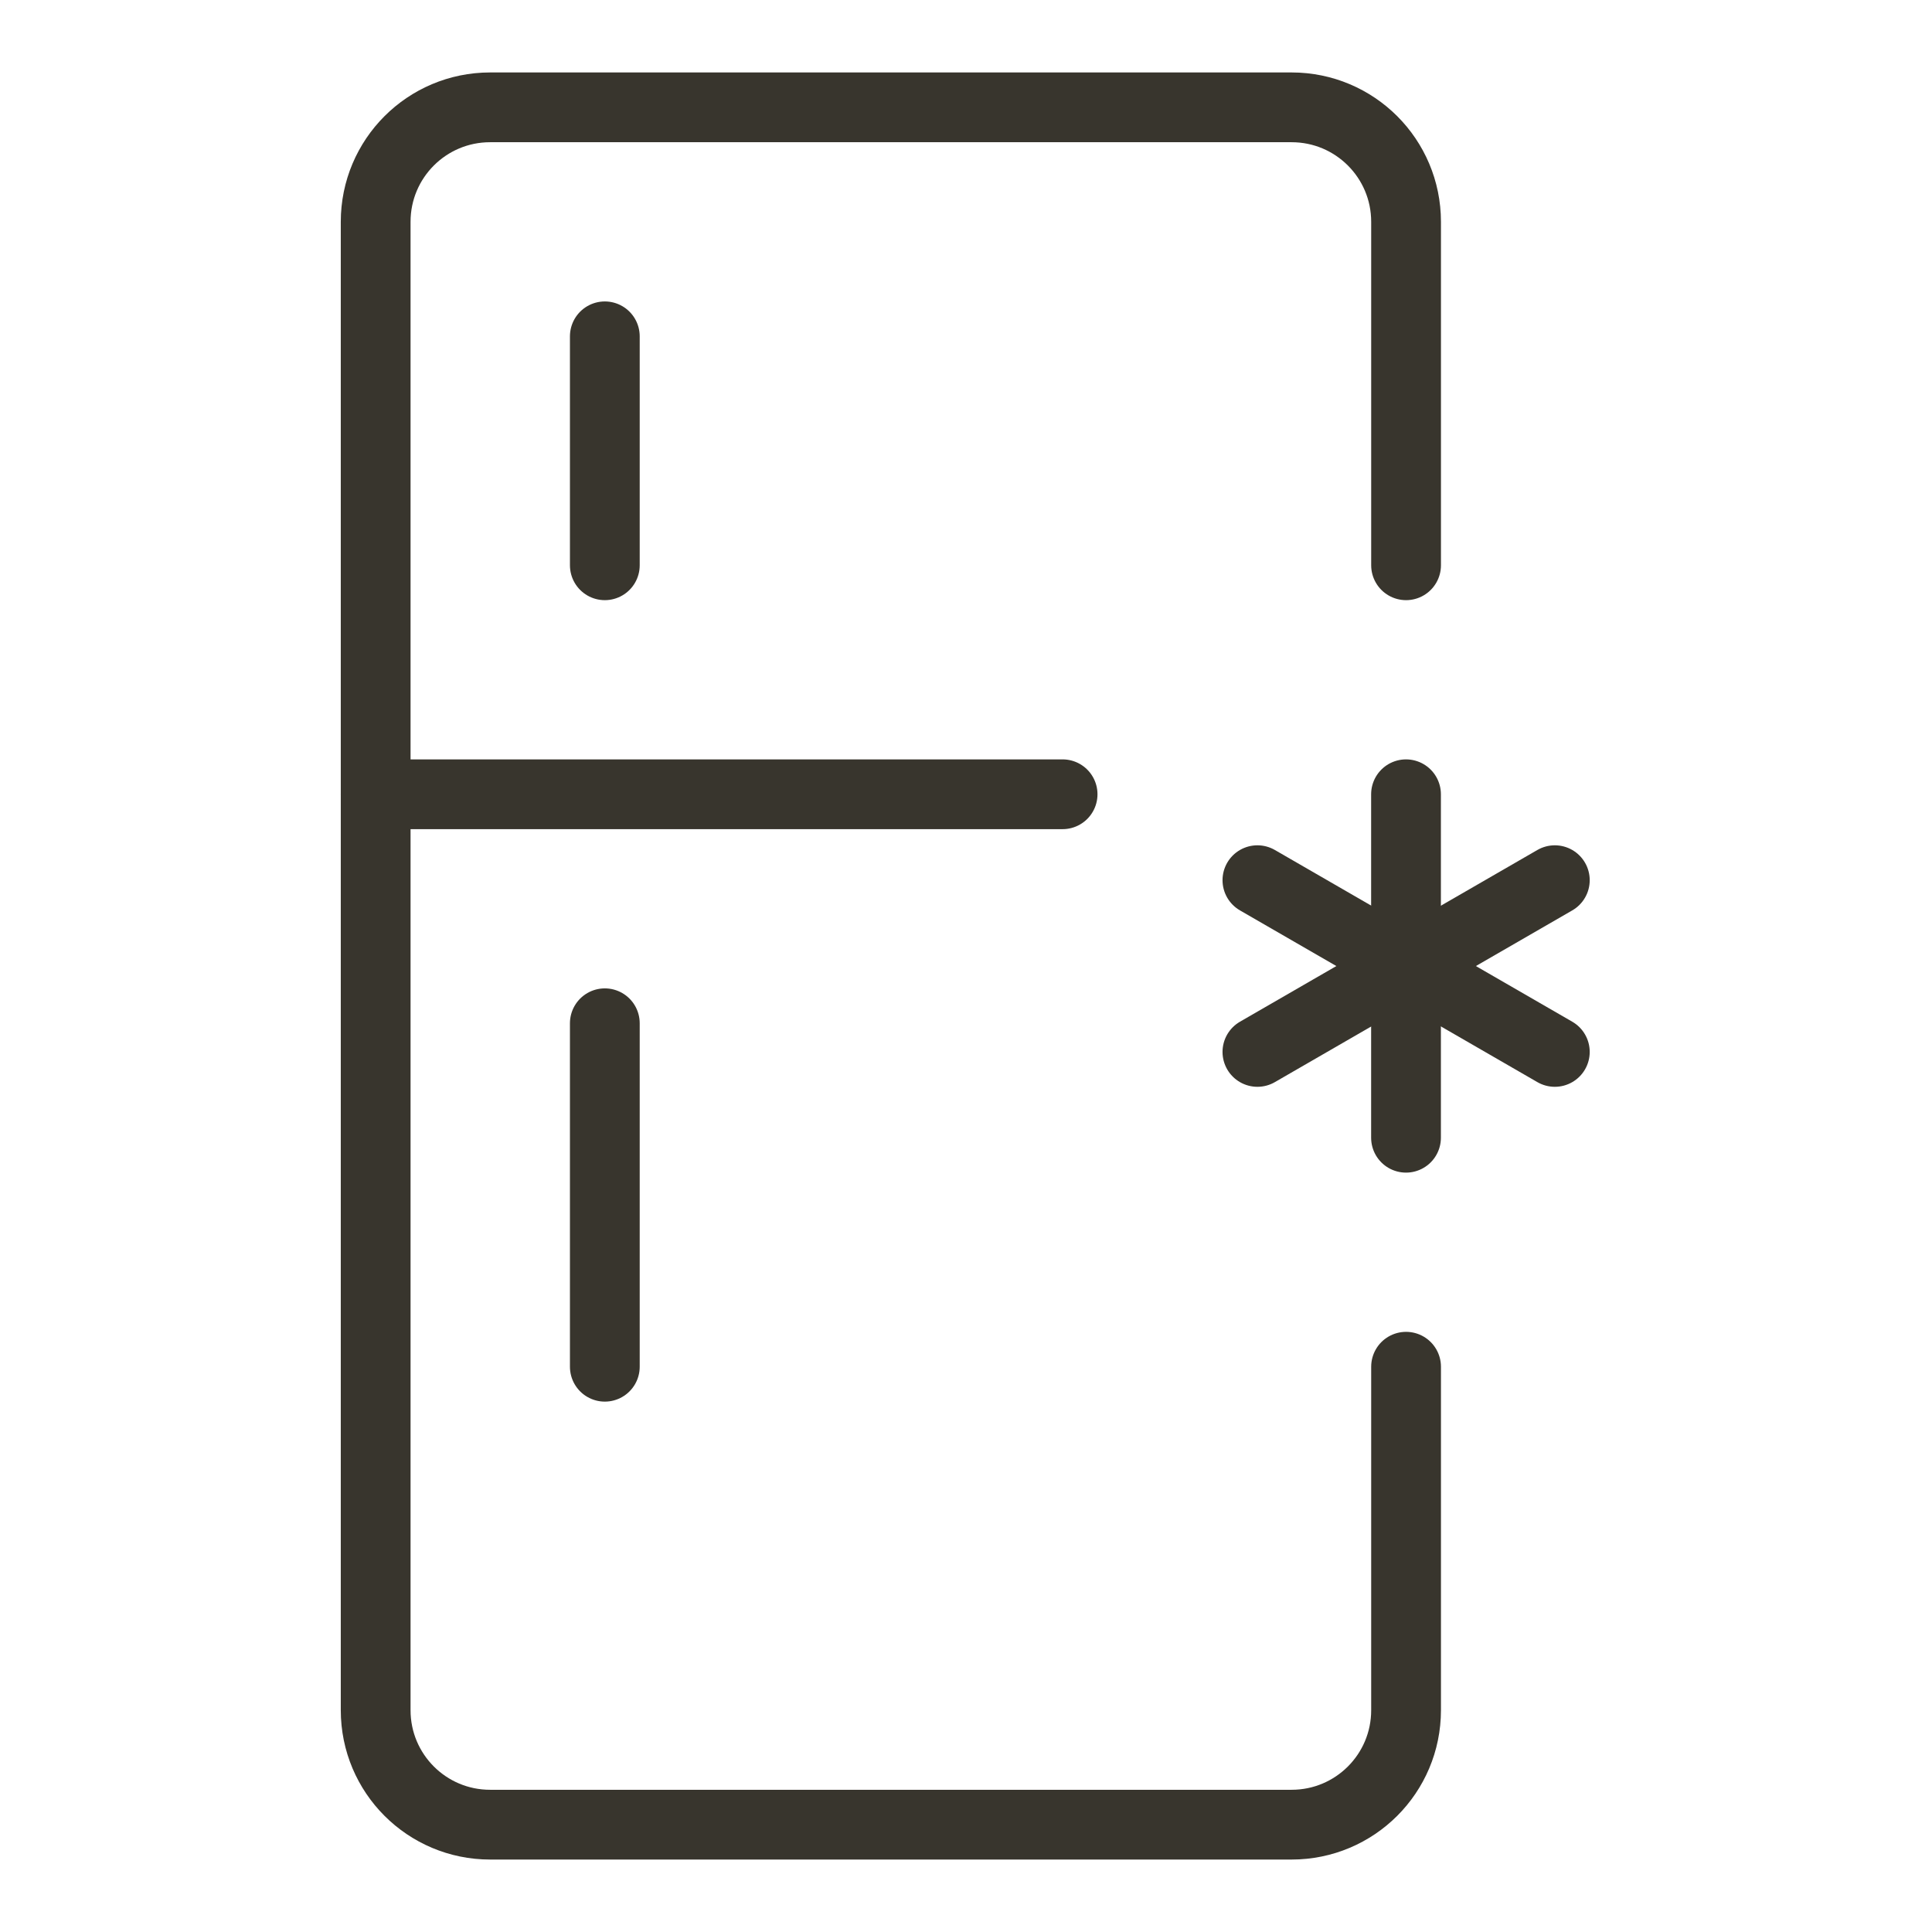
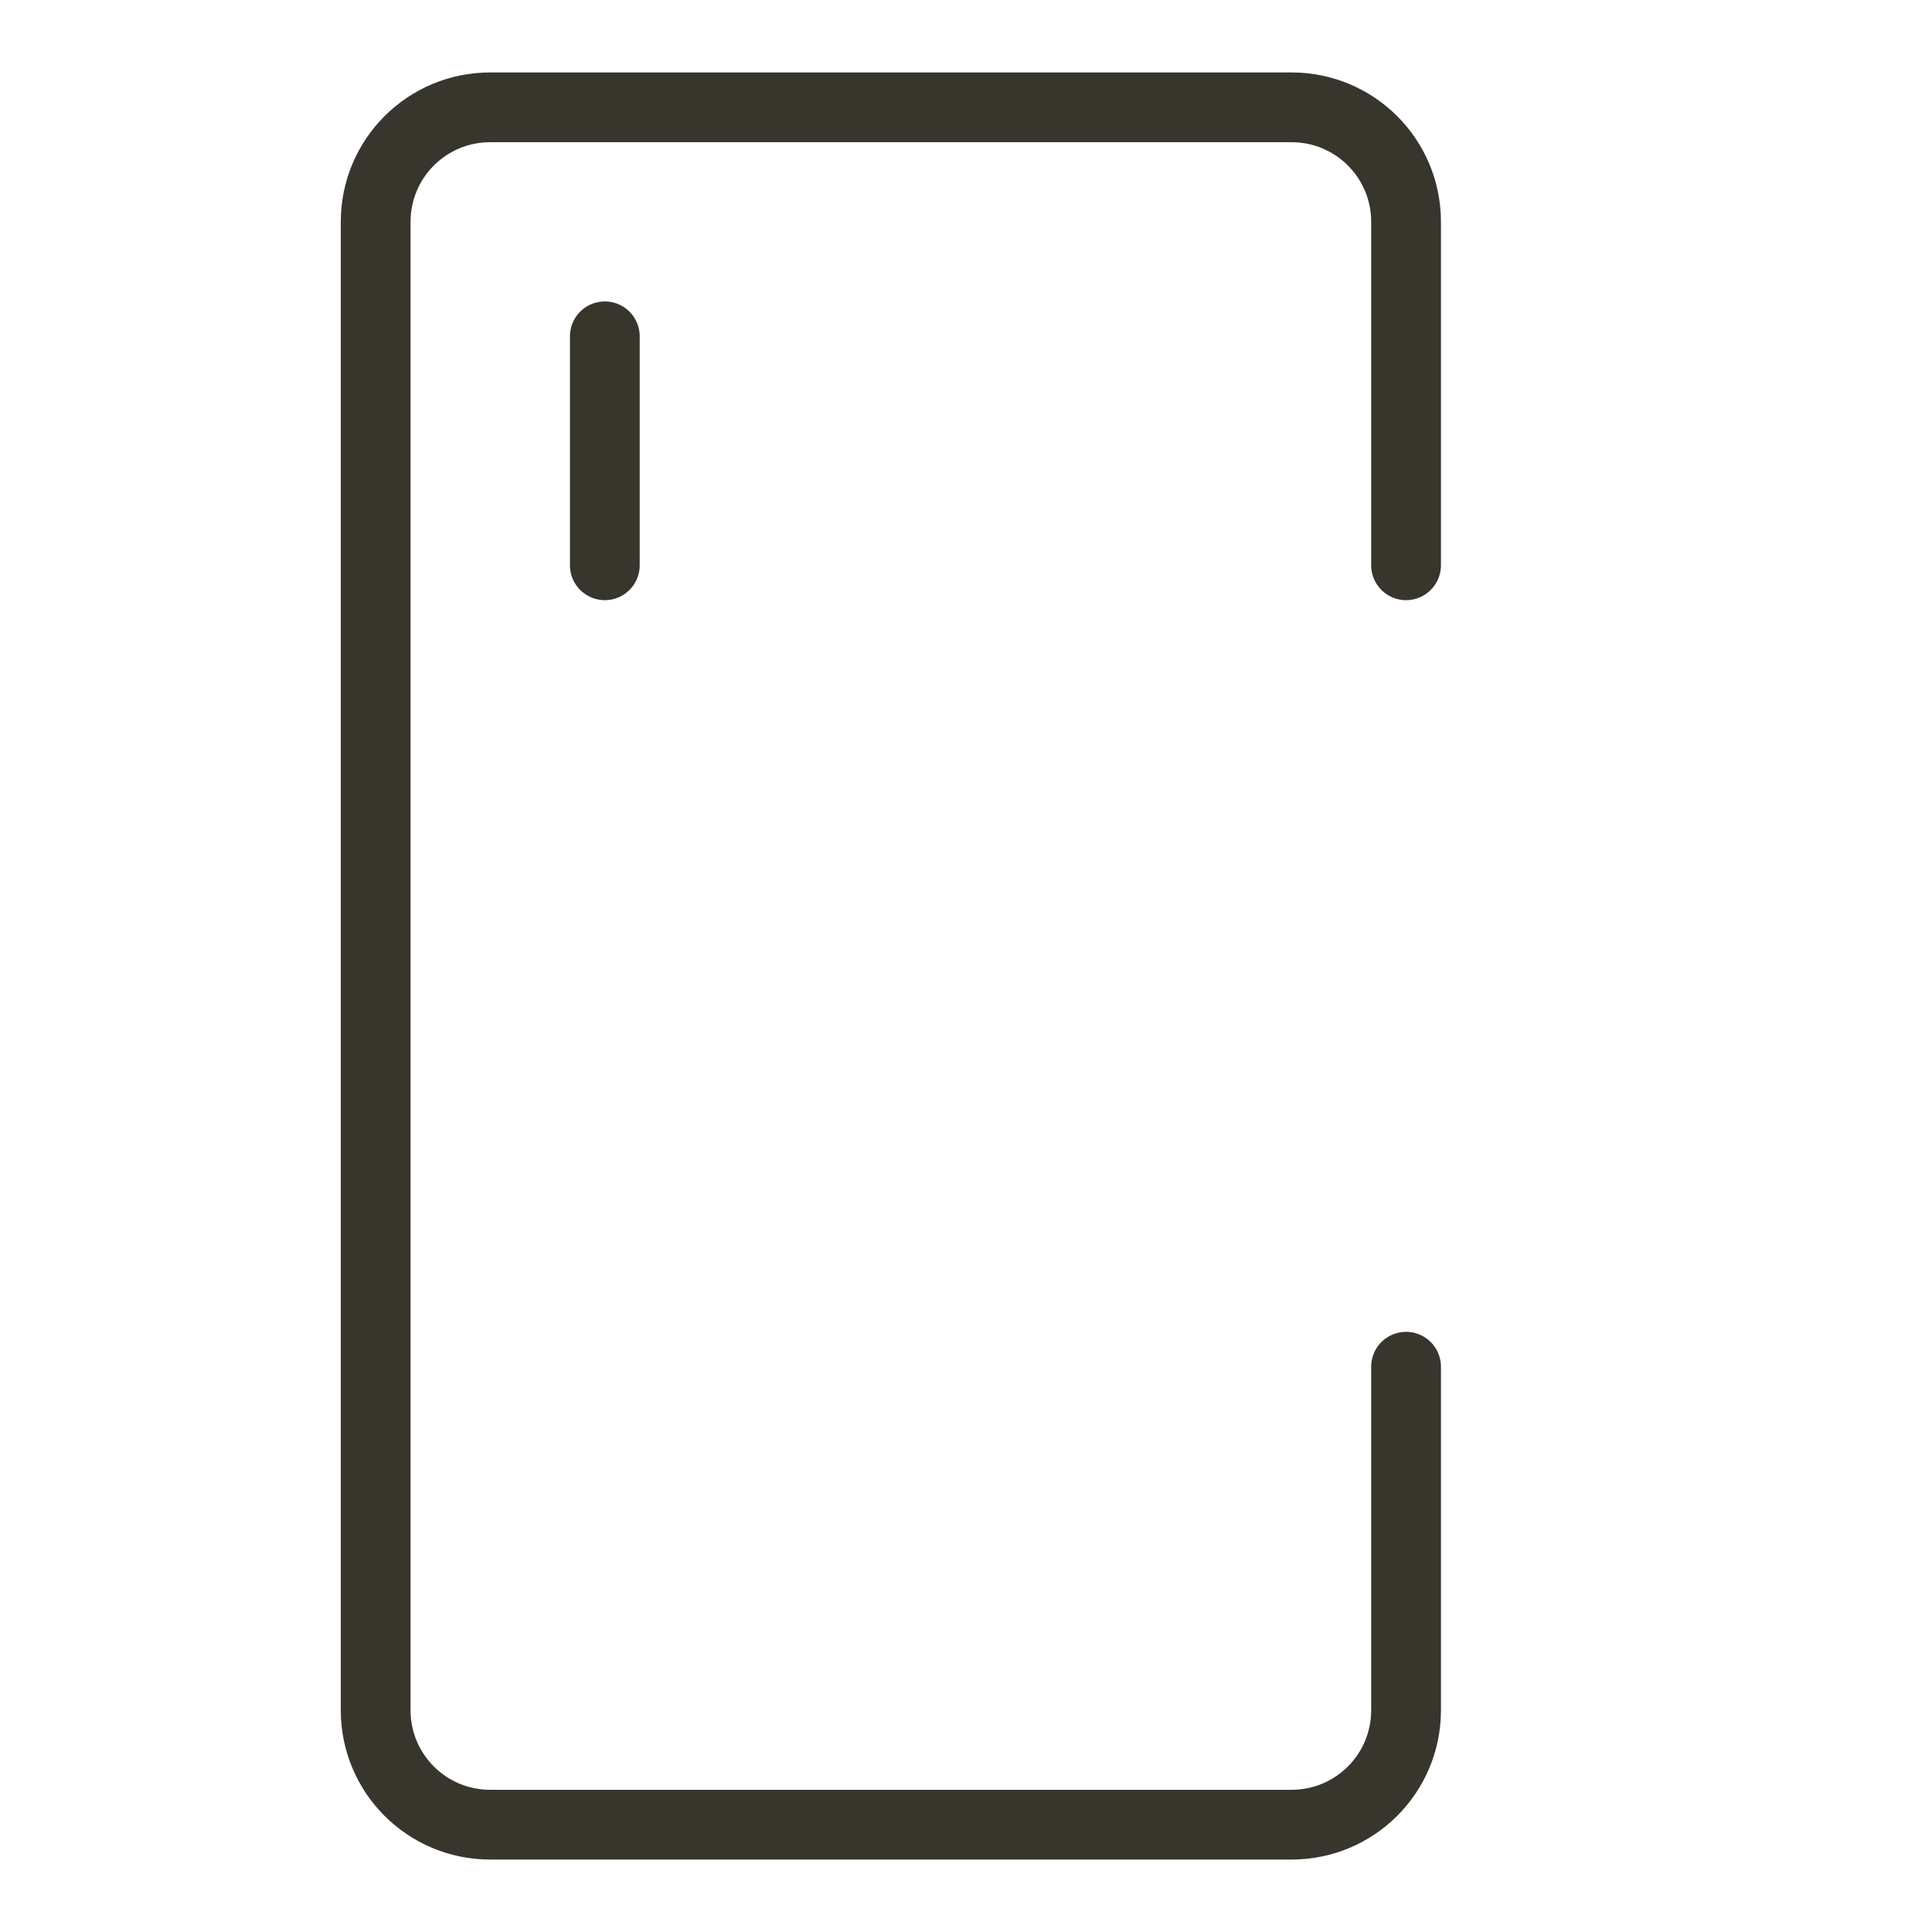
<svg xmlns="http://www.w3.org/2000/svg" width="36" height="36" viewBox="0 0 36 36" fill="none">
-   <path d="M26.199 14.8V21.2" stroke="#38352D" stroke-width="1.3" stroke-linecap="round" stroke-linejoin="round" />
-   <path d="M28.972 19.601L23.43 16.401" stroke="#38352D" stroke-width="1.3" stroke-linecap="round" stroke-linejoin="round" />
-   <path d="M23.43 19.601L28.972 16.401" stroke="#38352D" stroke-width="1.3" stroke-linecap="round" stroke-linejoin="round" />
  <path d="M26.2 25.467V31.867C26.2 33.046 25.246 34 24.067 34H9.133C7.954 34 7 33.046 7 31.867V4.133C7 2.954 7.954 2 9.133 2H24.067C25.246 2 26.2 2.954 26.2 4.133V10.533" stroke="#38352D" stroke-width="1.3" stroke-linecap="round" stroke-linejoin="round" />
-   <path d="M11.27 19.067V25.467" stroke="#38352D" stroke-width="1.3" stroke-linecap="round" stroke-linejoin="round" />
  <path d="M11.27 10.533V6.267" stroke="#38352D" stroke-width="1.3" stroke-linecap="round" stroke-linejoin="round" />
-   <path d="M7 14.8H19.8" stroke="#38352D" stroke-width="1.3" stroke-linecap="round" stroke-linejoin="round" />
</svg>